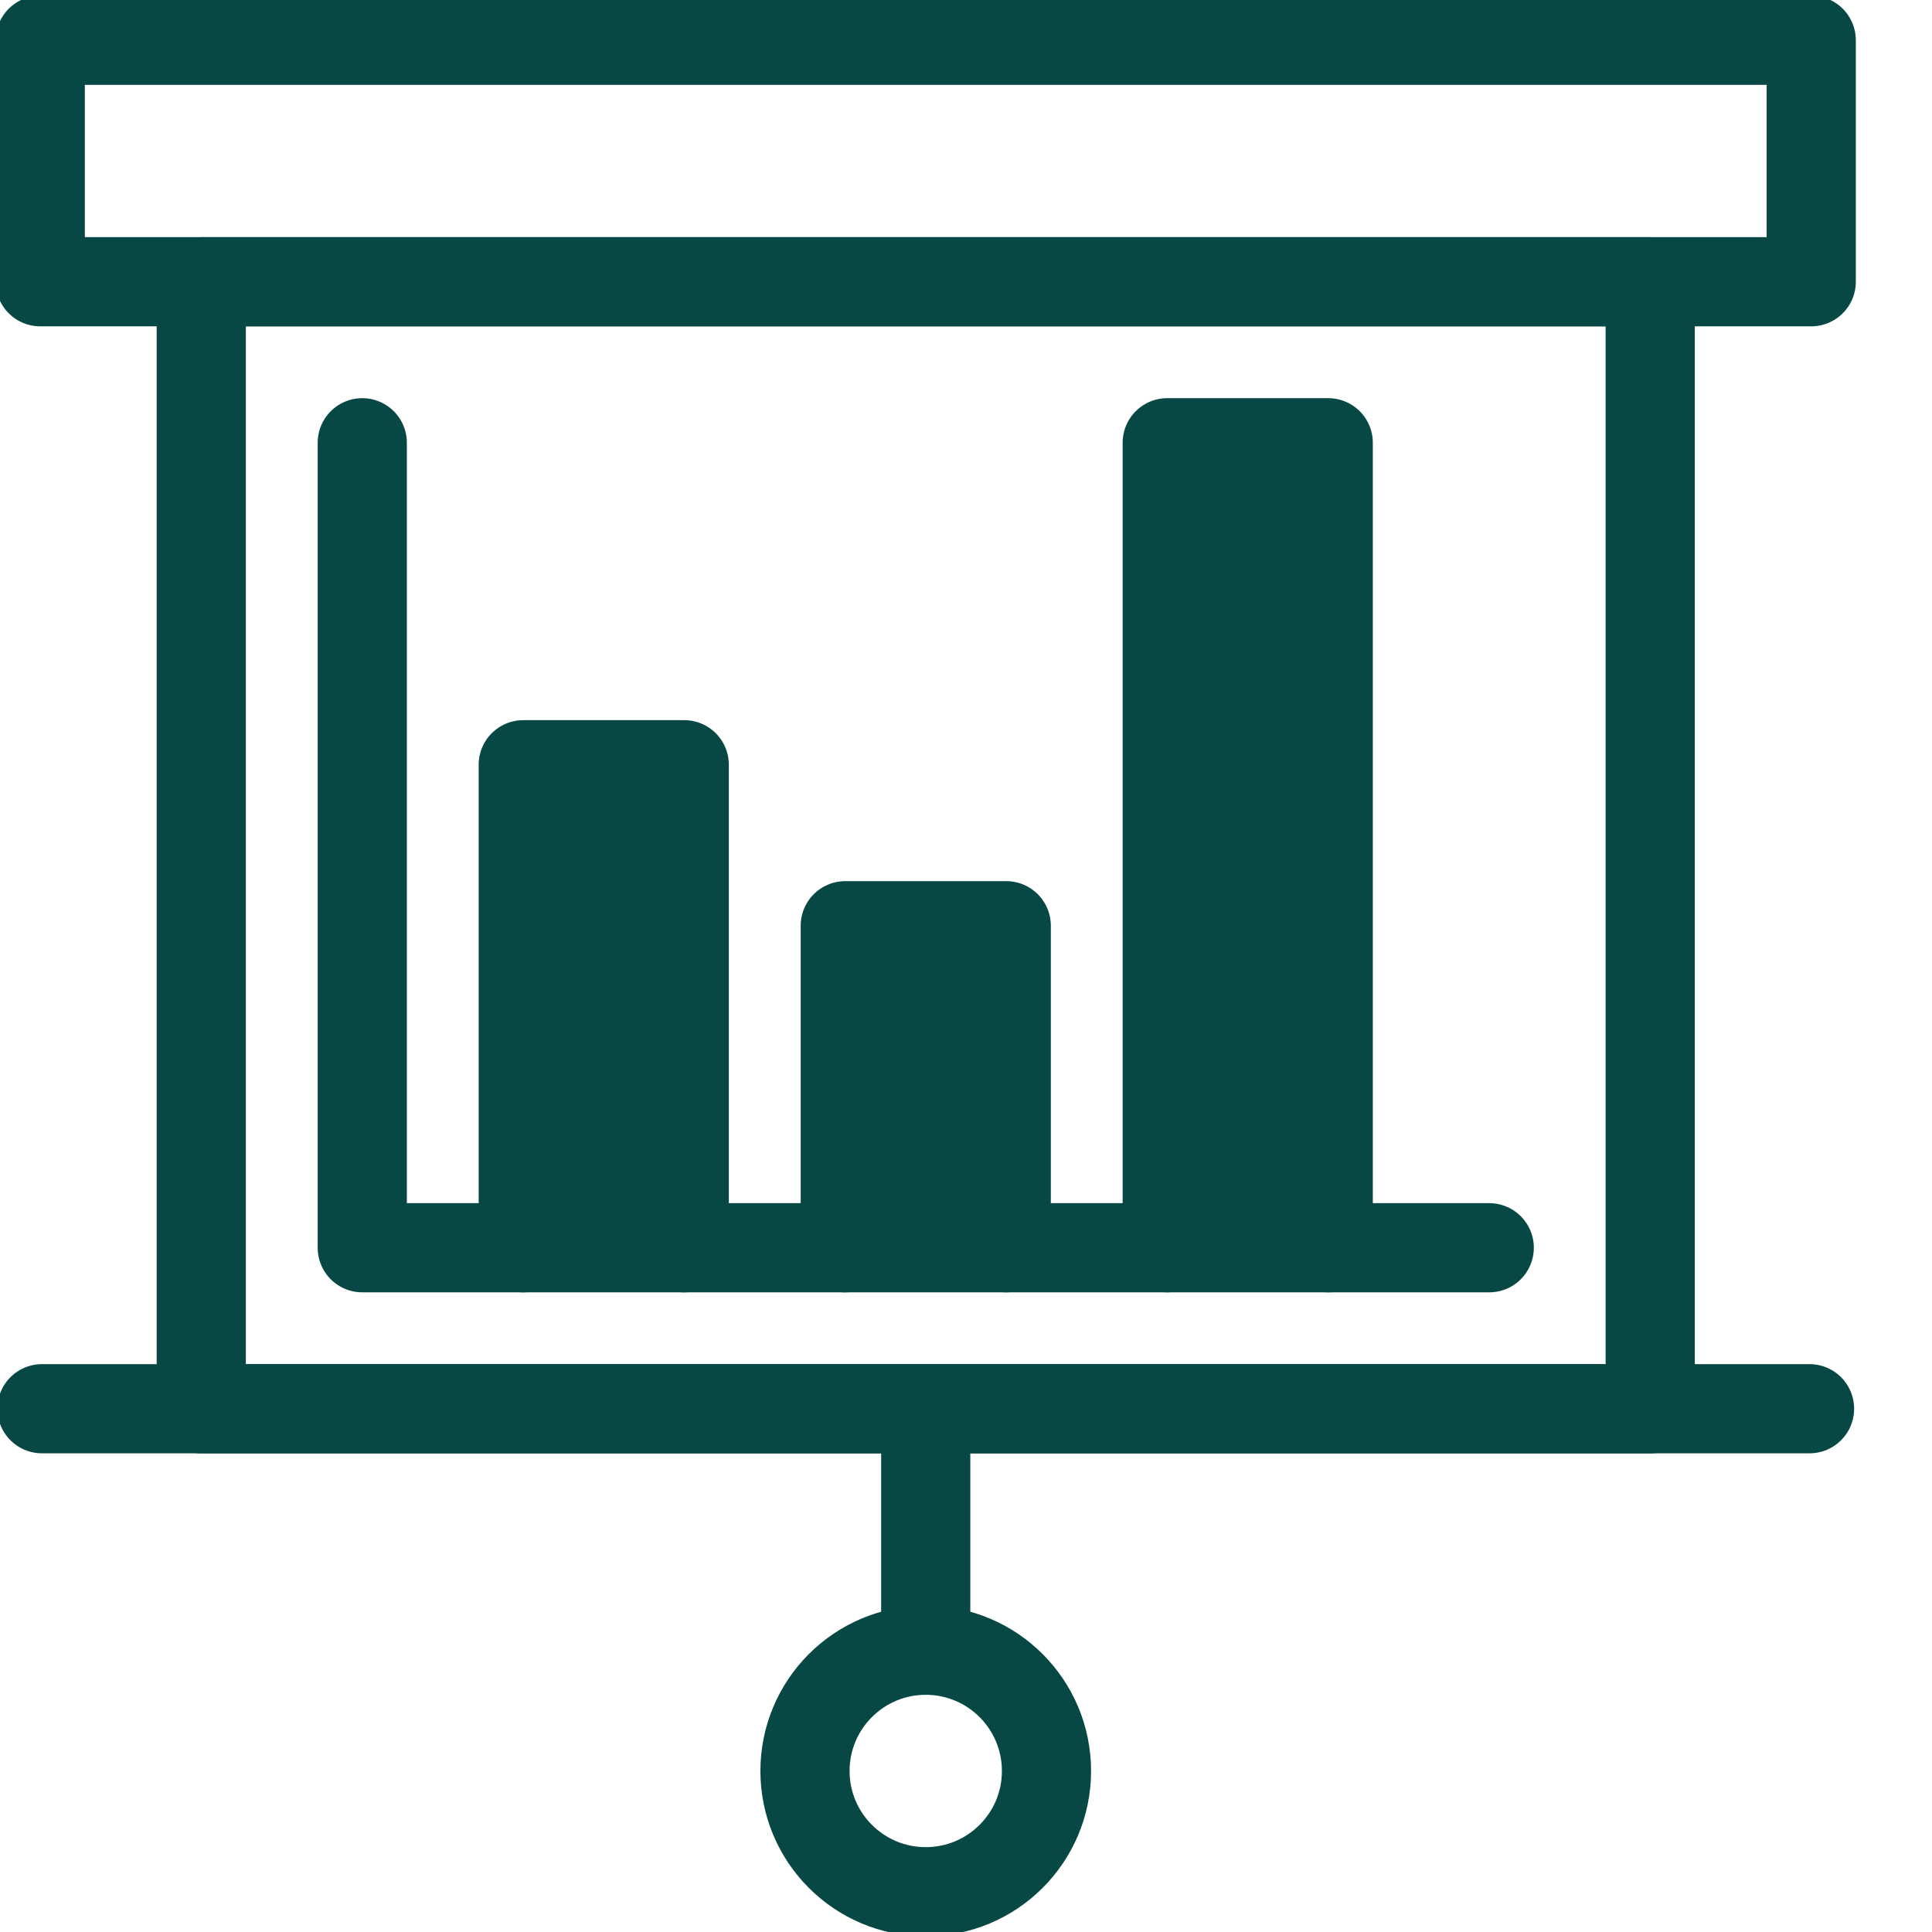
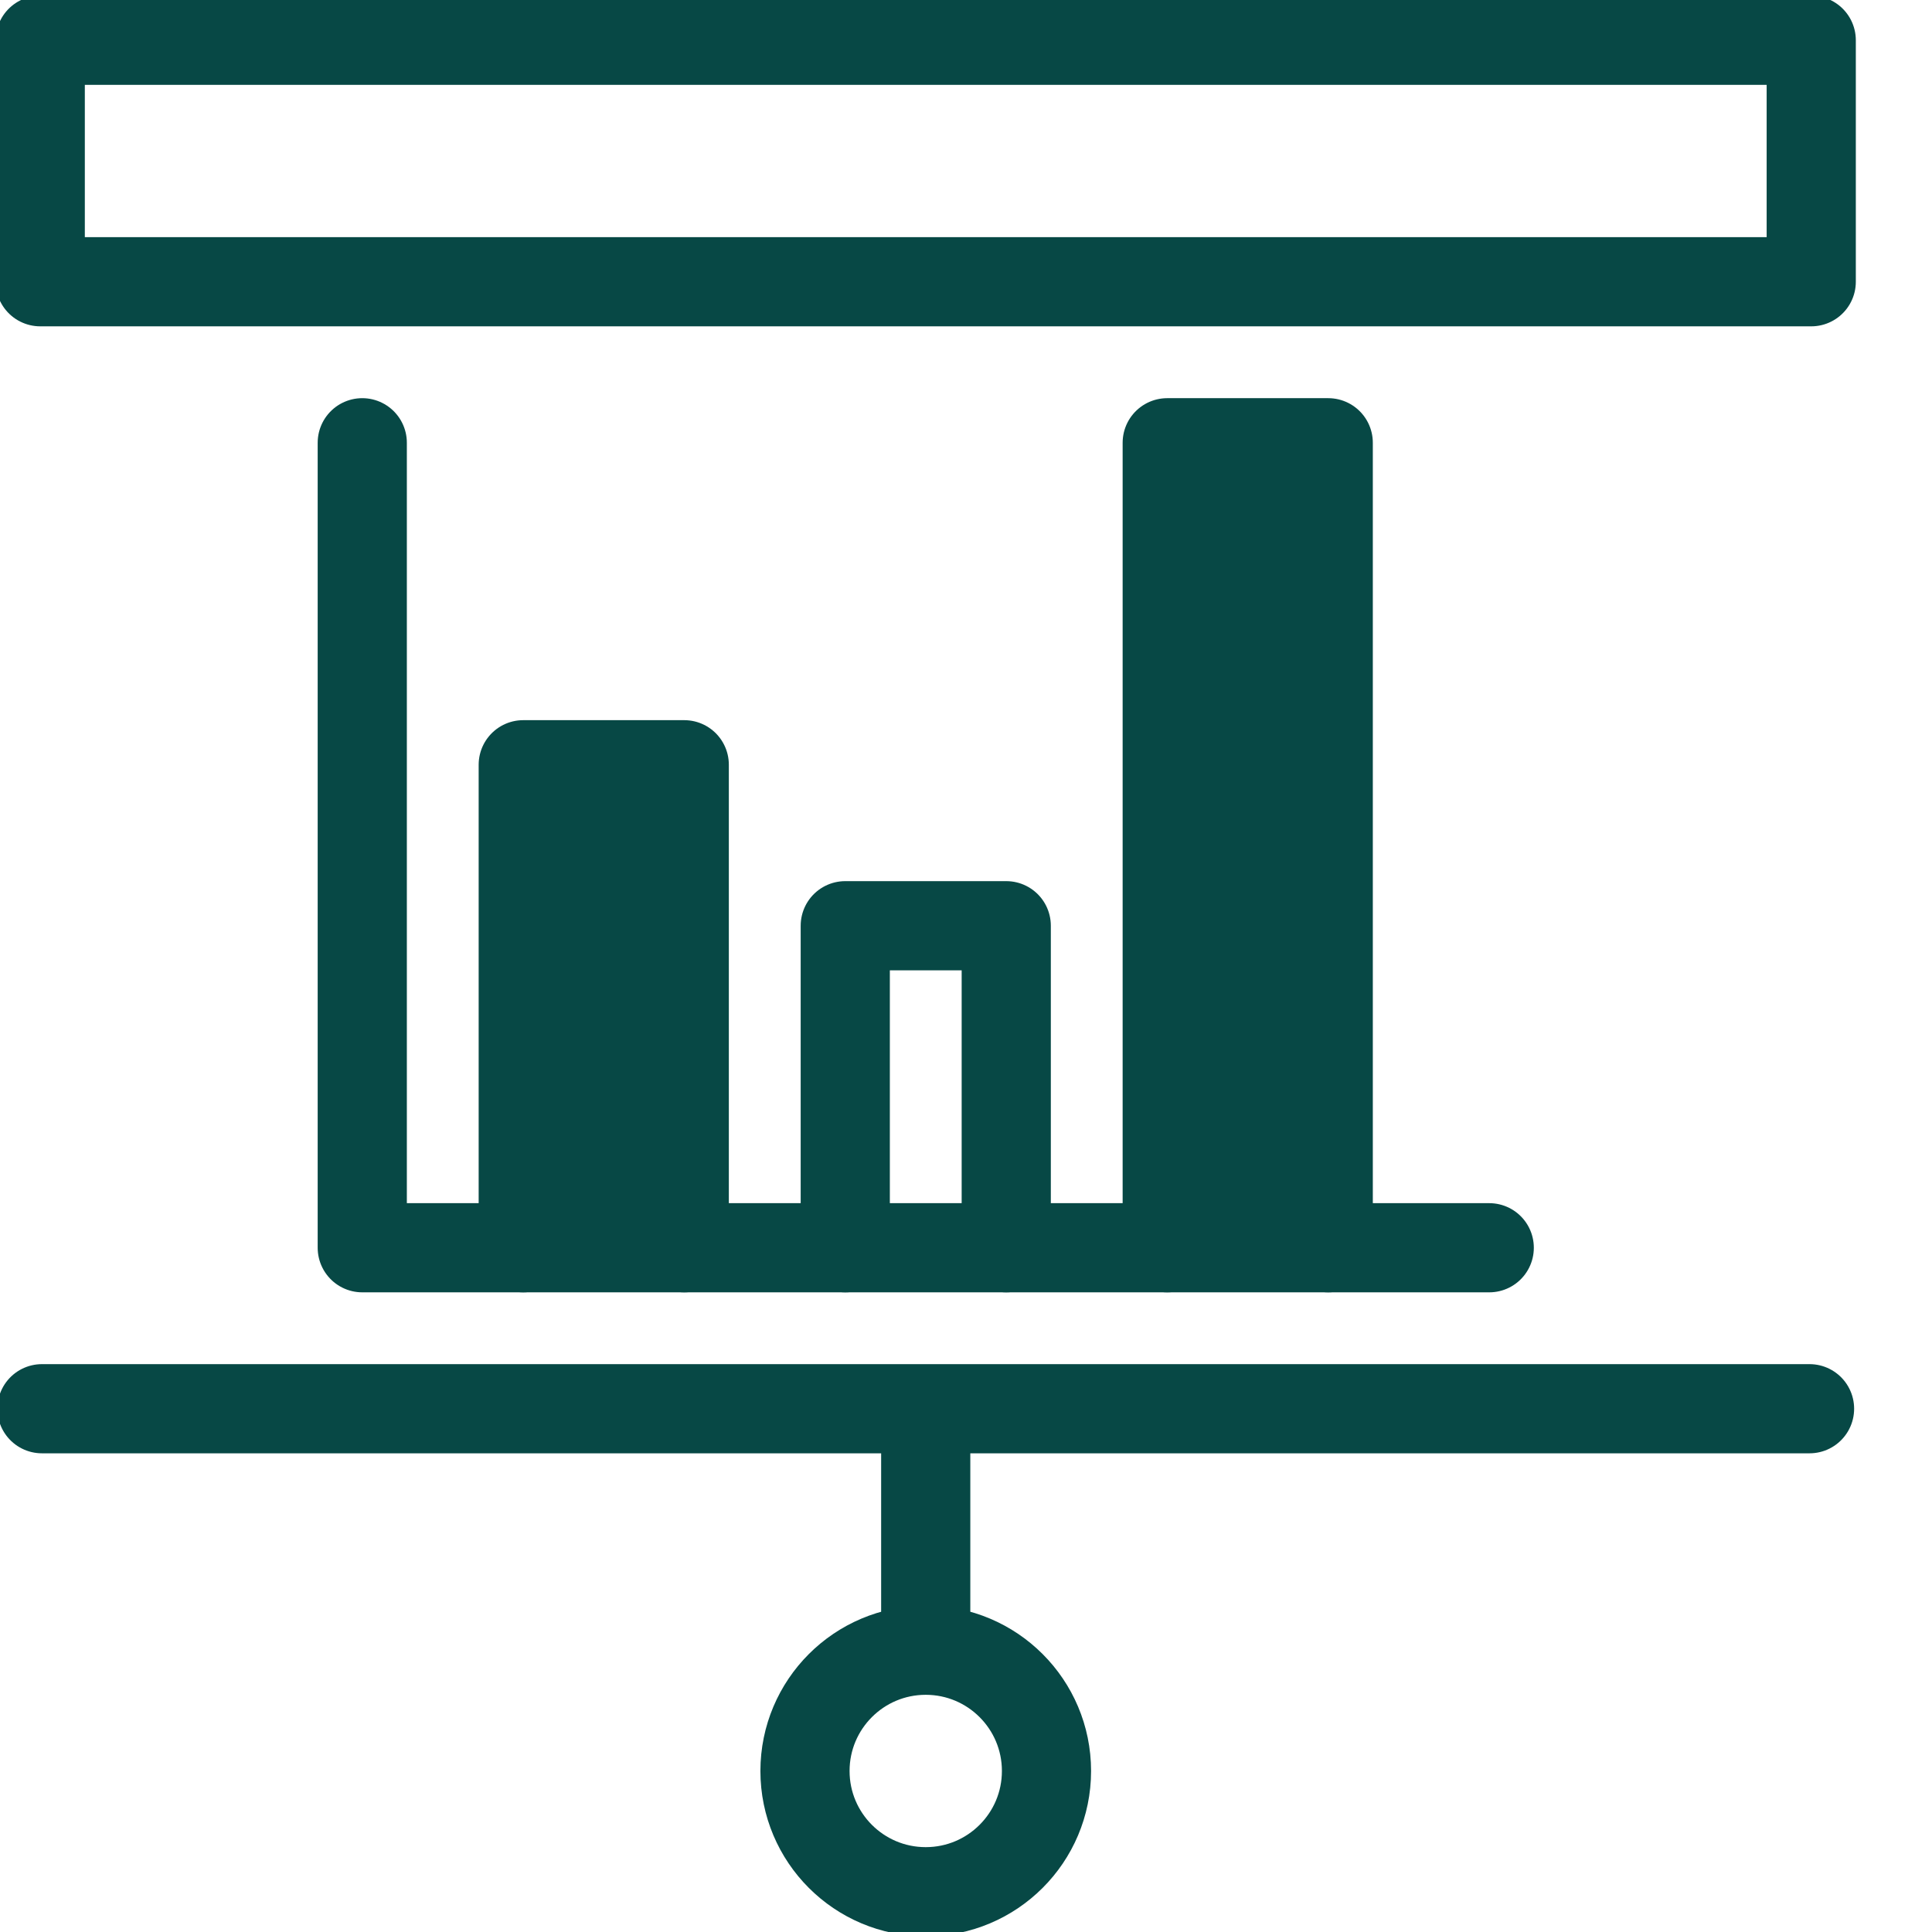
<svg xmlns="http://www.w3.org/2000/svg" width="65" height="65" viewBox="0 0 65 65" fill="none">
  <g clip-path="url(#clip0_826_4887)">
    <path d="M60.937 1.354H1.354V9.479H60.937V1.354Z" stroke="#074845" stroke-width="3" stroke-miterlimit="10" stroke-linejoin="round" />
    <path d="M1.411 47.395H60.88" stroke="#074845" stroke-width="3" stroke-miterlimit="10" stroke-linecap="round" stroke-linejoin="round" />
-     <path d="M55.52 9.479H6.771V47.396H55.52V9.479Z" stroke="#074845" stroke-width="3" stroke-miterlimit="10" stroke-linejoin="round" />
    <path d="M31.145 47.395V55.35" stroke="#074845" stroke-width="3" stroke-miterlimit="10" stroke-linejoin="round" />
    <path d="M31.145 63.645C33.389 63.645 35.208 61.827 35.208 59.583C35.208 57.339 33.389 55.52 31.145 55.52C28.902 55.52 27.083 57.339 27.083 59.583C27.083 61.827 28.902 63.645 31.145 63.645Z" stroke="#074845" stroke-width="3" stroke-miterlimit="10" stroke-linejoin="round" />
    <path d="M23.021 41.979V25.729H17.604V41.979" fill="#074845" />
    <path d="M23.021 41.979V25.729H17.604V41.979" stroke="#074845" stroke-width="3" stroke-miterlimit="10" stroke-linecap="round" stroke-linejoin="round" />
-     <path d="M33.854 41.979V31.145H28.438V41.979" fill="#074845" />
+     <path d="M33.854 41.979V31.145V41.979" fill="#074845" />
    <path d="M33.854 41.979V31.145H28.438V41.979" stroke="#074845" stroke-width="3" stroke-miterlimit="10" stroke-linecap="round" stroke-linejoin="round" />
    <path d="M44.687 41.979V14.896H39.27V41.979" fill="#074845" />
    <path d="M44.687 41.979V14.896H39.27V41.979" stroke="#074845" stroke-width="3" stroke-miterlimit="10" stroke-linecap="round" stroke-linejoin="round" />
    <path d="M12.188 14.896V41.979H50.104" stroke="#074845" stroke-width="3" stroke-miterlimit="10" stroke-linecap="round" stroke-linejoin="round" />
  </g>
  <defs>
    <clipPath id="clip0_826_4887">
      <rect width="65" height="65" fill="white" />
    </clipPath>
  </defs>
</svg>